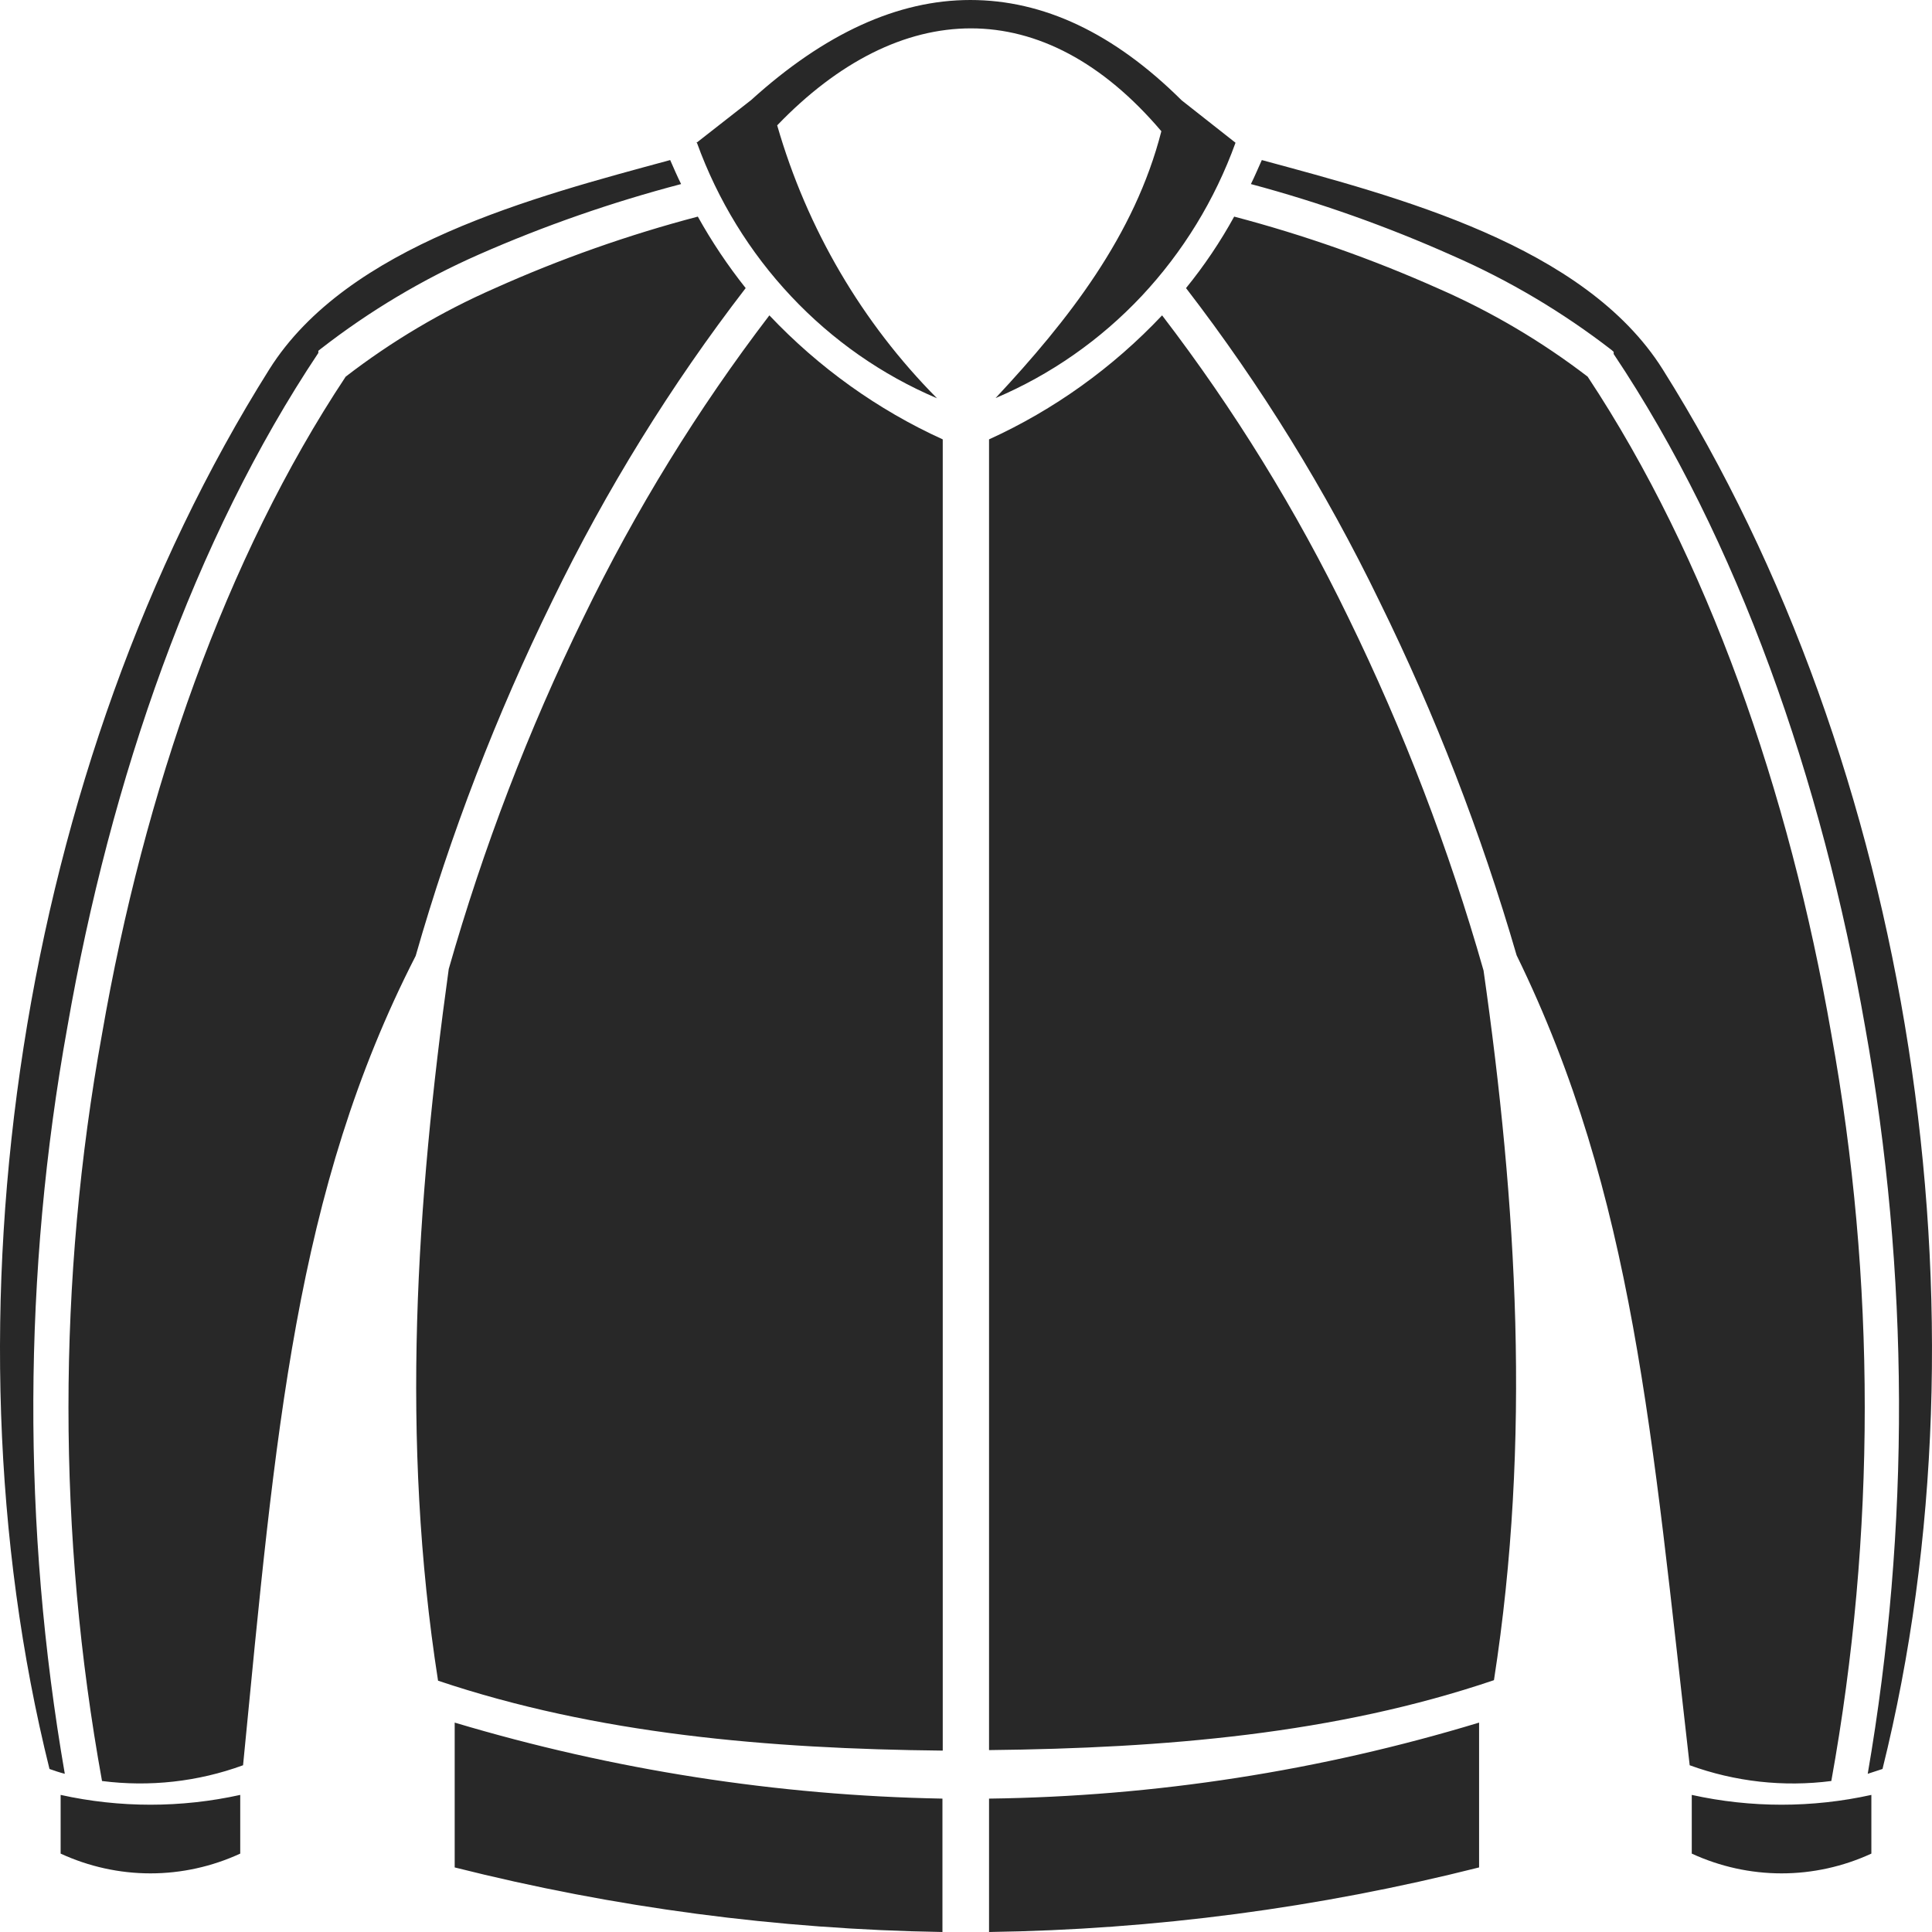
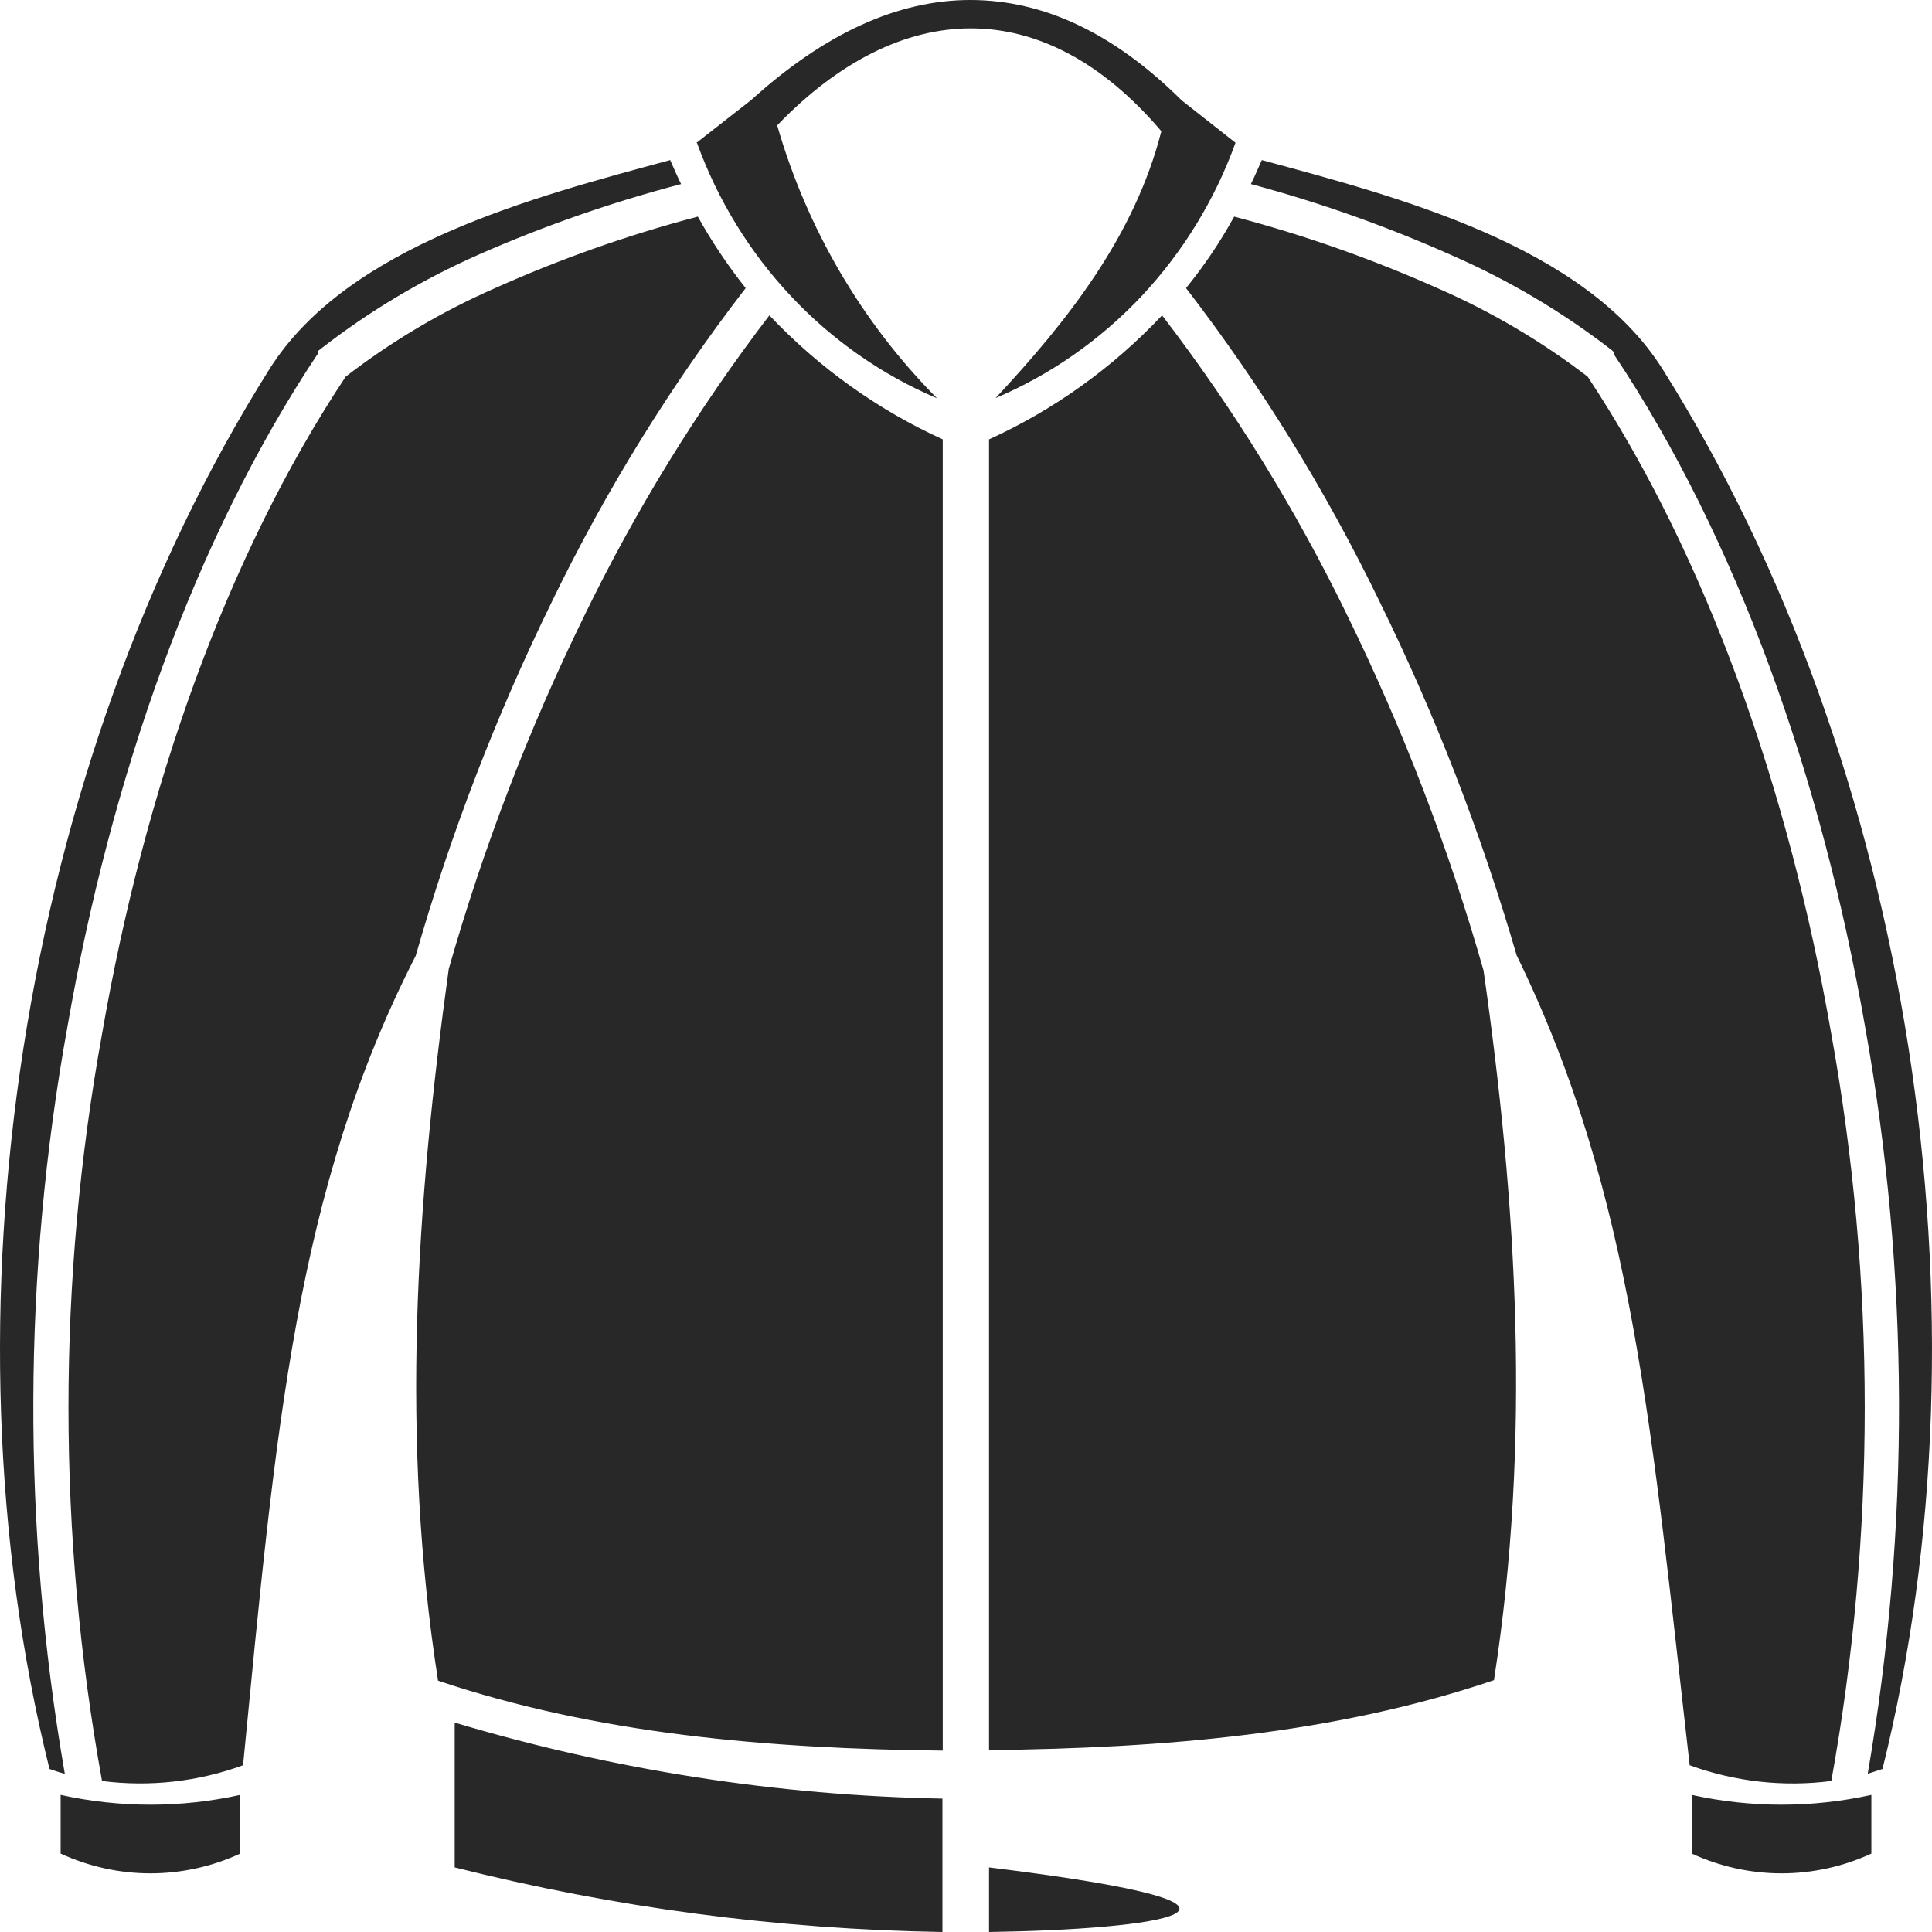
<svg xmlns="http://www.w3.org/2000/svg" fill="none" viewBox="0 0 26 26" height="26" width="26">
-   <path fill="#282828" d="M13.31 23.552V5.913C14.184 5.515 14.975 4.948 15.639 4.244C16.607 5.507 17.447 6.869 18.144 8.308C18.889 9.833 19.499 11.424 19.965 13.061C20.413 16.202 20.609 19.372 20.105 22.611C17.968 23.336 15.671 23.526 13.31 23.552ZM9.37 1.924L10.109 1.346C11.099 0.449 12.082 0 13.058 0C14.039 0 14.988 0.442 15.902 1.35L16.627 1.921C16.349 2.691 15.918 3.393 15.363 3.985C14.807 4.576 14.138 5.043 13.398 5.357C14.378 4.308 15.271 3.167 15.629 1.766C14.042 -0.104 12.109 -0.029 10.459 1.687C10.86 3.079 11.601 4.343 12.61 5.36C11.87 5.046 11.201 4.578 10.646 3.987C10.09 3.396 9.659 2.694 9.38 1.924H9.37ZM6.119 23.182C8.253 23.82 10.46 24.164 12.683 24.205V26C10.47 25.964 8.268 25.673 6.119 25.131V23.182ZM13.31 24.205C15.544 24.176 17.763 23.832 19.905 23.182V25.131C17.746 25.676 15.534 25.968 13.31 26V24.205ZM0.816 24.155C1.613 24.331 2.436 24.331 3.233 24.155V24.945C2.853 25.12 2.441 25.211 2.025 25.211C1.608 25.211 1.196 25.12 0.816 24.945V24.155ZM12.687 23.552V5.913C11.812 5.515 11.02 4.948 10.354 4.244C9.388 5.508 8.55 6.87 7.853 8.308C7.111 9.826 6.504 11.41 6.039 13.04C5.604 16.188 5.387 19.362 5.895 22.618C8.032 23.336 10.329 23.534 12.687 23.559V23.552ZM10.035 3.877C9.795 3.575 9.579 3.253 9.391 2.915C8.455 3.161 7.54 3.484 6.655 3.881C5.943 4.193 5.271 4.592 4.652 5.069C3.037 7.503 1.94 10.645 1.373 13.915C0.771 17.238 0.771 20.646 1.373 23.968C2.013 24.05 2.664 23.978 3.271 23.756C3.709 19.268 3.972 16.03 5.594 12.864C6.065 11.217 6.681 9.618 7.433 8.085C8.156 6.594 9.028 5.184 10.035 3.877ZM9.166 2.477C9.114 2.373 9.068 2.265 9.019 2.154C7.191 2.65 4.676 3.299 3.625 4.969C0.27 10.304 -0.855 17.689 0.666 23.806C0.736 23.831 0.802 23.853 0.872 23.871C0.296 20.545 0.307 17.14 0.907 13.819C1.489 10.473 2.616 7.249 4.284 4.75V4.721L4.315 4.696C4.972 4.185 5.687 3.759 6.445 3.425C7.327 3.037 8.237 2.721 9.166 2.477ZM25.184 24.155C24.387 24.331 23.564 24.331 22.767 24.155V24.945C23.147 25.12 23.559 25.211 23.976 25.211C24.392 25.211 24.804 25.12 25.184 24.945V24.155ZM15.961 3.877C16.205 3.577 16.422 3.255 16.609 2.915C17.547 3.162 18.464 3.485 19.352 3.881C20.067 4.193 20.744 4.592 21.366 5.069C22.977 7.503 24.077 10.645 24.645 13.915C25.245 17.238 25.245 20.645 24.645 23.968C24.002 24.051 23.349 23.978 22.739 23.756C22.231 19.315 21.989 16.087 20.41 12.856C19.933 11.215 19.316 9.621 18.564 8.092C17.841 6.599 16.969 5.186 15.961 3.877ZM16.834 2.477C16.886 2.373 16.932 2.262 16.981 2.154C18.809 2.65 21.324 3.299 22.375 4.969C25.73 10.304 26.855 17.689 25.334 23.806L25.135 23.871C25.708 20.545 25.696 17.14 25.1 13.819C24.518 10.487 23.387 7.263 21.716 4.764V4.735L21.688 4.71C21.027 4.199 20.307 3.772 19.545 3.439C18.667 3.047 17.76 2.725 16.834 2.477Z" clip-rule="evenodd" fill-rule="evenodd" />
+   <path fill="#282828" d="M13.31 23.552V5.913C14.184 5.515 14.975 4.948 15.639 4.244C16.607 5.507 17.447 6.869 18.144 8.308C18.889 9.833 19.499 11.424 19.965 13.061C20.413 16.202 20.609 19.372 20.105 22.611C17.968 23.336 15.671 23.526 13.31 23.552ZM9.37 1.924L10.109 1.346C11.099 0.449 12.082 0 13.058 0C14.039 0 14.988 0.442 15.902 1.35L16.627 1.921C16.349 2.691 15.918 3.393 15.363 3.985C14.807 4.576 14.138 5.043 13.398 5.357C14.378 4.308 15.271 3.167 15.629 1.766C14.042 -0.104 12.109 -0.029 10.459 1.687C10.86 3.079 11.601 4.343 12.61 5.36C11.87 5.046 11.201 4.578 10.646 3.987C10.09 3.396 9.659 2.694 9.38 1.924H9.37ZM6.119 23.182C8.253 23.82 10.46 24.164 12.683 24.205V26C10.47 25.964 8.268 25.673 6.119 25.131V23.182ZM13.31 24.205V25.131C17.746 25.676 15.534 25.968 13.31 26V24.205ZM0.816 24.155C1.613 24.331 2.436 24.331 3.233 24.155V24.945C2.853 25.12 2.441 25.211 2.025 25.211C1.608 25.211 1.196 25.12 0.816 24.945V24.155ZM12.687 23.552V5.913C11.812 5.515 11.02 4.948 10.354 4.244C9.388 5.508 8.55 6.87 7.853 8.308C7.111 9.826 6.504 11.41 6.039 13.04C5.604 16.188 5.387 19.362 5.895 22.618C8.032 23.336 10.329 23.534 12.687 23.559V23.552ZM10.035 3.877C9.795 3.575 9.579 3.253 9.391 2.915C8.455 3.161 7.54 3.484 6.655 3.881C5.943 4.193 5.271 4.592 4.652 5.069C3.037 7.503 1.94 10.645 1.373 13.915C0.771 17.238 0.771 20.646 1.373 23.968C2.013 24.05 2.664 23.978 3.271 23.756C3.709 19.268 3.972 16.03 5.594 12.864C6.065 11.217 6.681 9.618 7.433 8.085C8.156 6.594 9.028 5.184 10.035 3.877ZM9.166 2.477C9.114 2.373 9.068 2.265 9.019 2.154C7.191 2.65 4.676 3.299 3.625 4.969C0.27 10.304 -0.855 17.689 0.666 23.806C0.736 23.831 0.802 23.853 0.872 23.871C0.296 20.545 0.307 17.14 0.907 13.819C1.489 10.473 2.616 7.249 4.284 4.75V4.721L4.315 4.696C4.972 4.185 5.687 3.759 6.445 3.425C7.327 3.037 8.237 2.721 9.166 2.477ZM25.184 24.155C24.387 24.331 23.564 24.331 22.767 24.155V24.945C23.147 25.12 23.559 25.211 23.976 25.211C24.392 25.211 24.804 25.12 25.184 24.945V24.155ZM15.961 3.877C16.205 3.577 16.422 3.255 16.609 2.915C17.547 3.162 18.464 3.485 19.352 3.881C20.067 4.193 20.744 4.592 21.366 5.069C22.977 7.503 24.077 10.645 24.645 13.915C25.245 17.238 25.245 20.645 24.645 23.968C24.002 24.051 23.349 23.978 22.739 23.756C22.231 19.315 21.989 16.087 20.41 12.856C19.933 11.215 19.316 9.621 18.564 8.092C17.841 6.599 16.969 5.186 15.961 3.877ZM16.834 2.477C16.886 2.373 16.932 2.262 16.981 2.154C18.809 2.65 21.324 3.299 22.375 4.969C25.73 10.304 26.855 17.689 25.334 23.806L25.135 23.871C25.708 20.545 25.696 17.14 25.1 13.819C24.518 10.487 23.387 7.263 21.716 4.764V4.735L21.688 4.71C21.027 4.199 20.307 3.772 19.545 3.439C18.667 3.047 17.76 2.725 16.834 2.477Z" clip-rule="evenodd" fill-rule="evenodd" />
</svg>